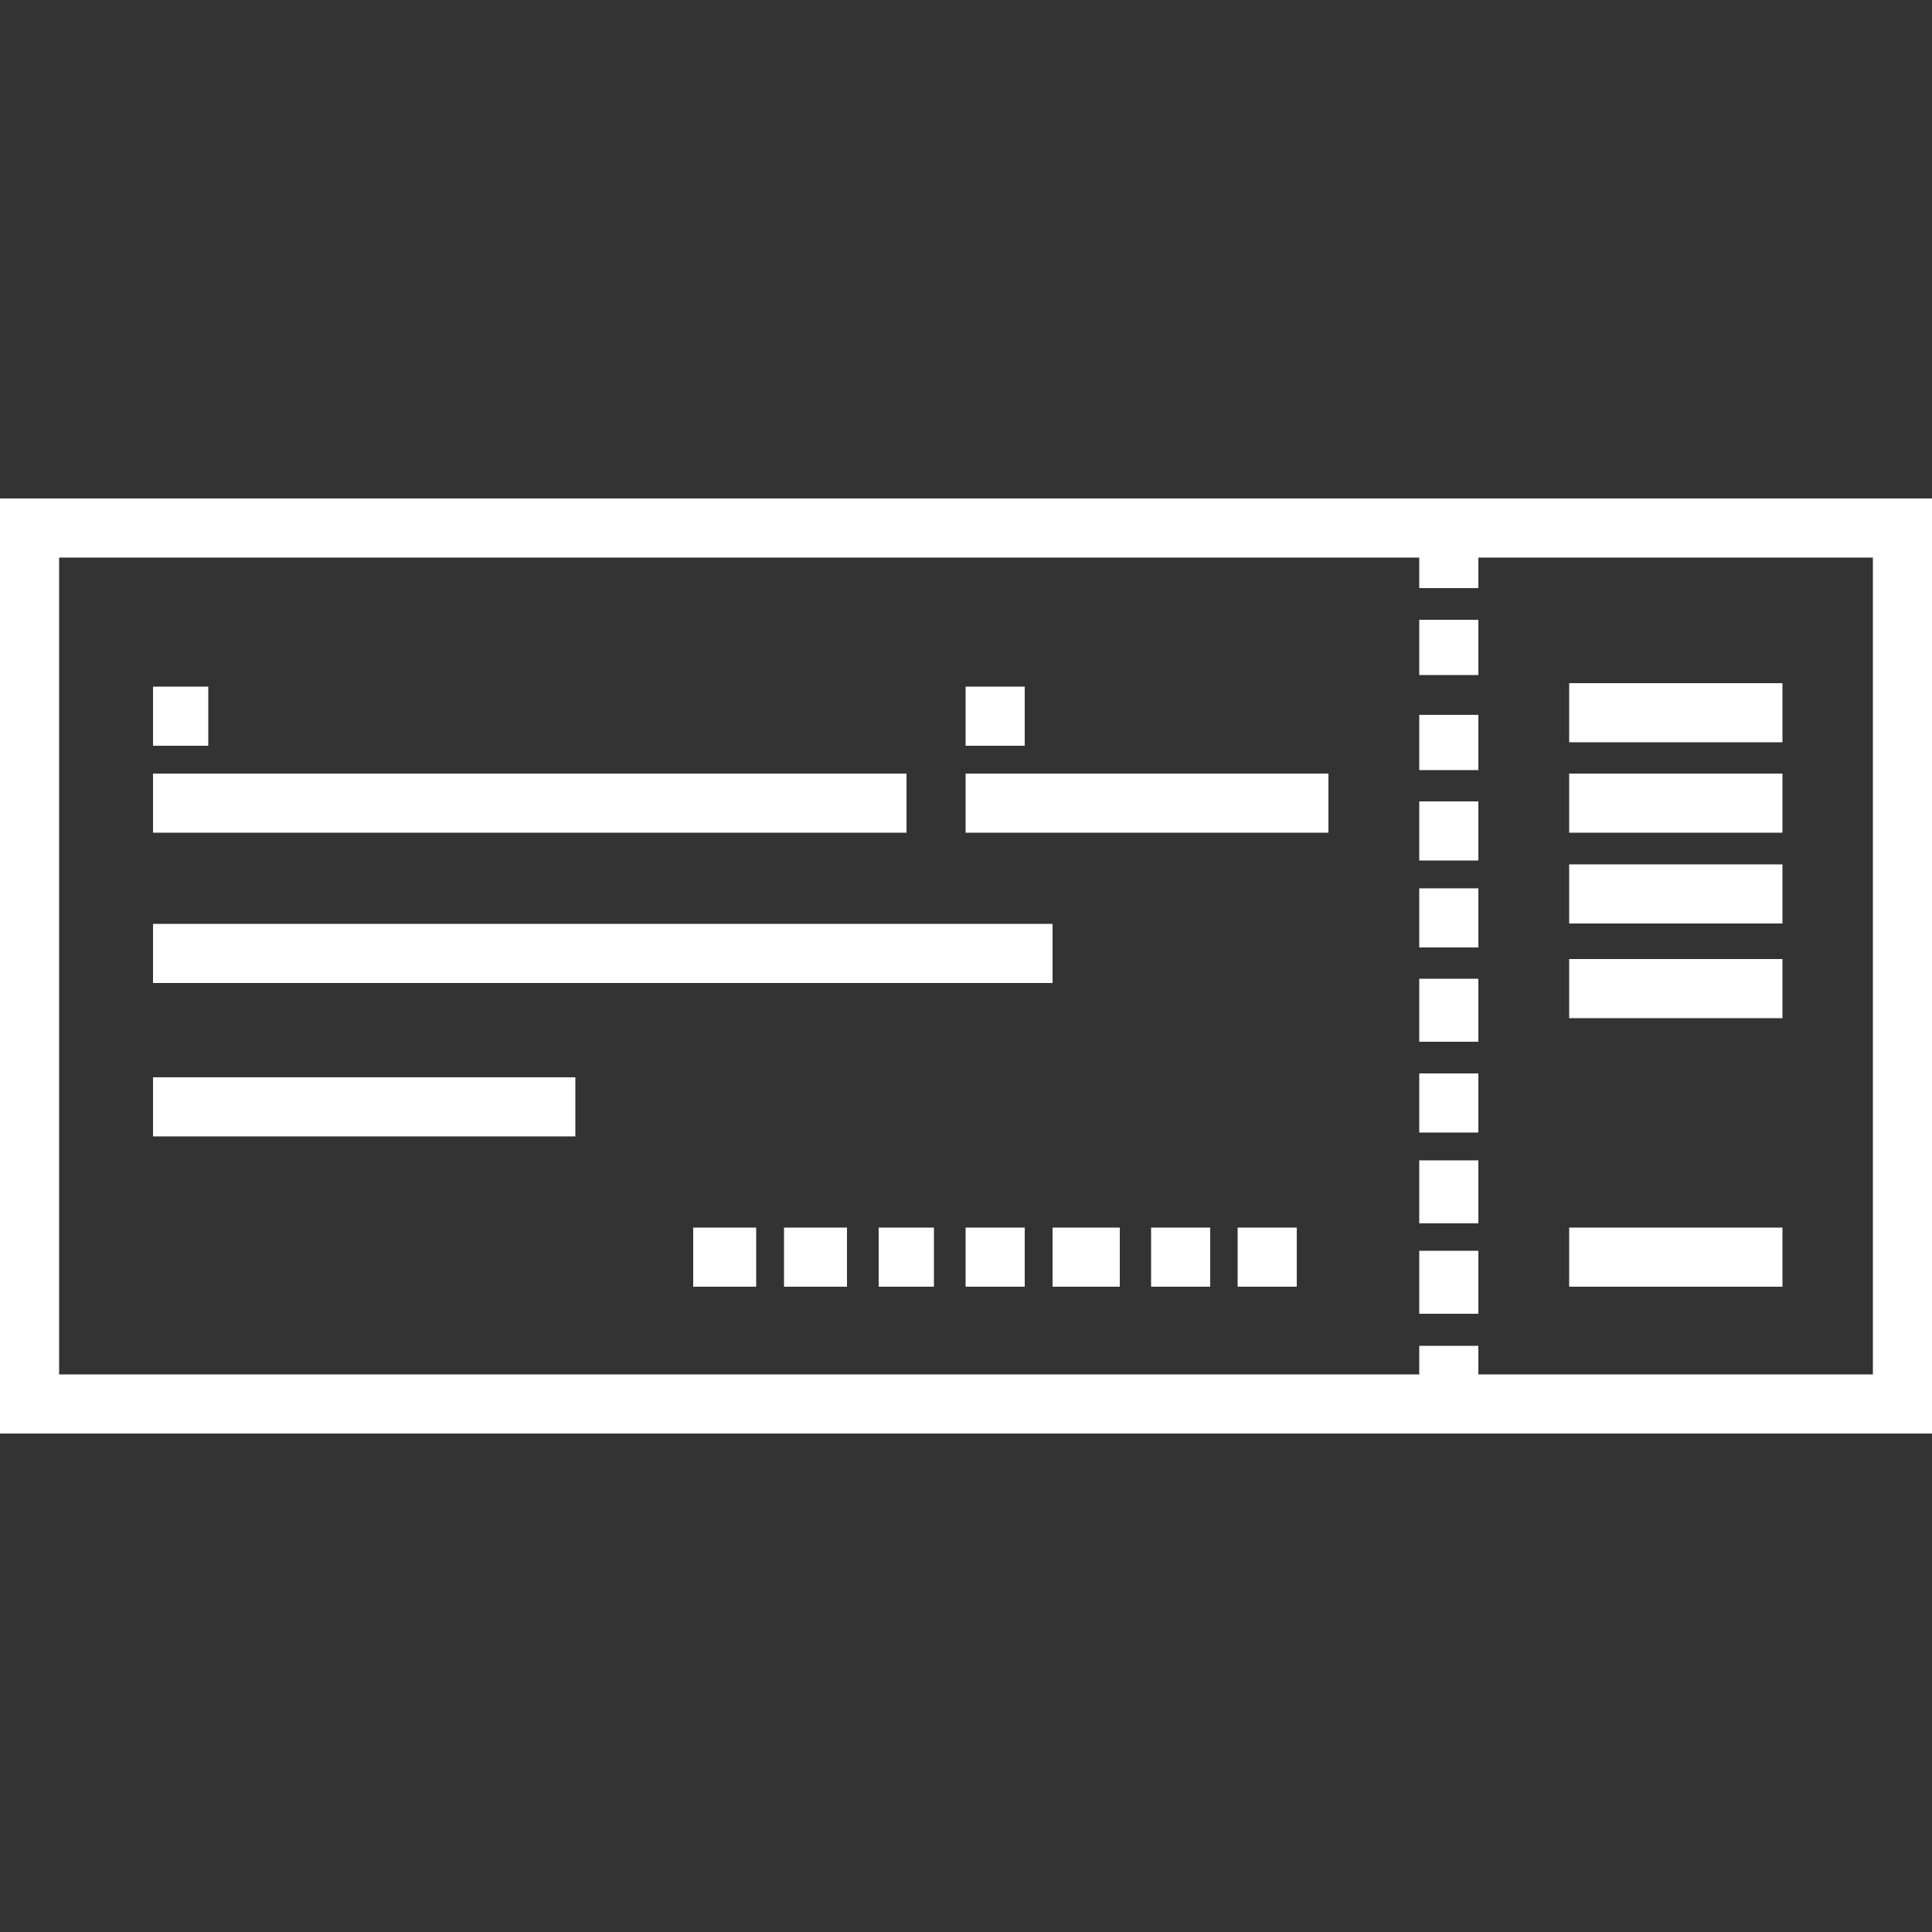
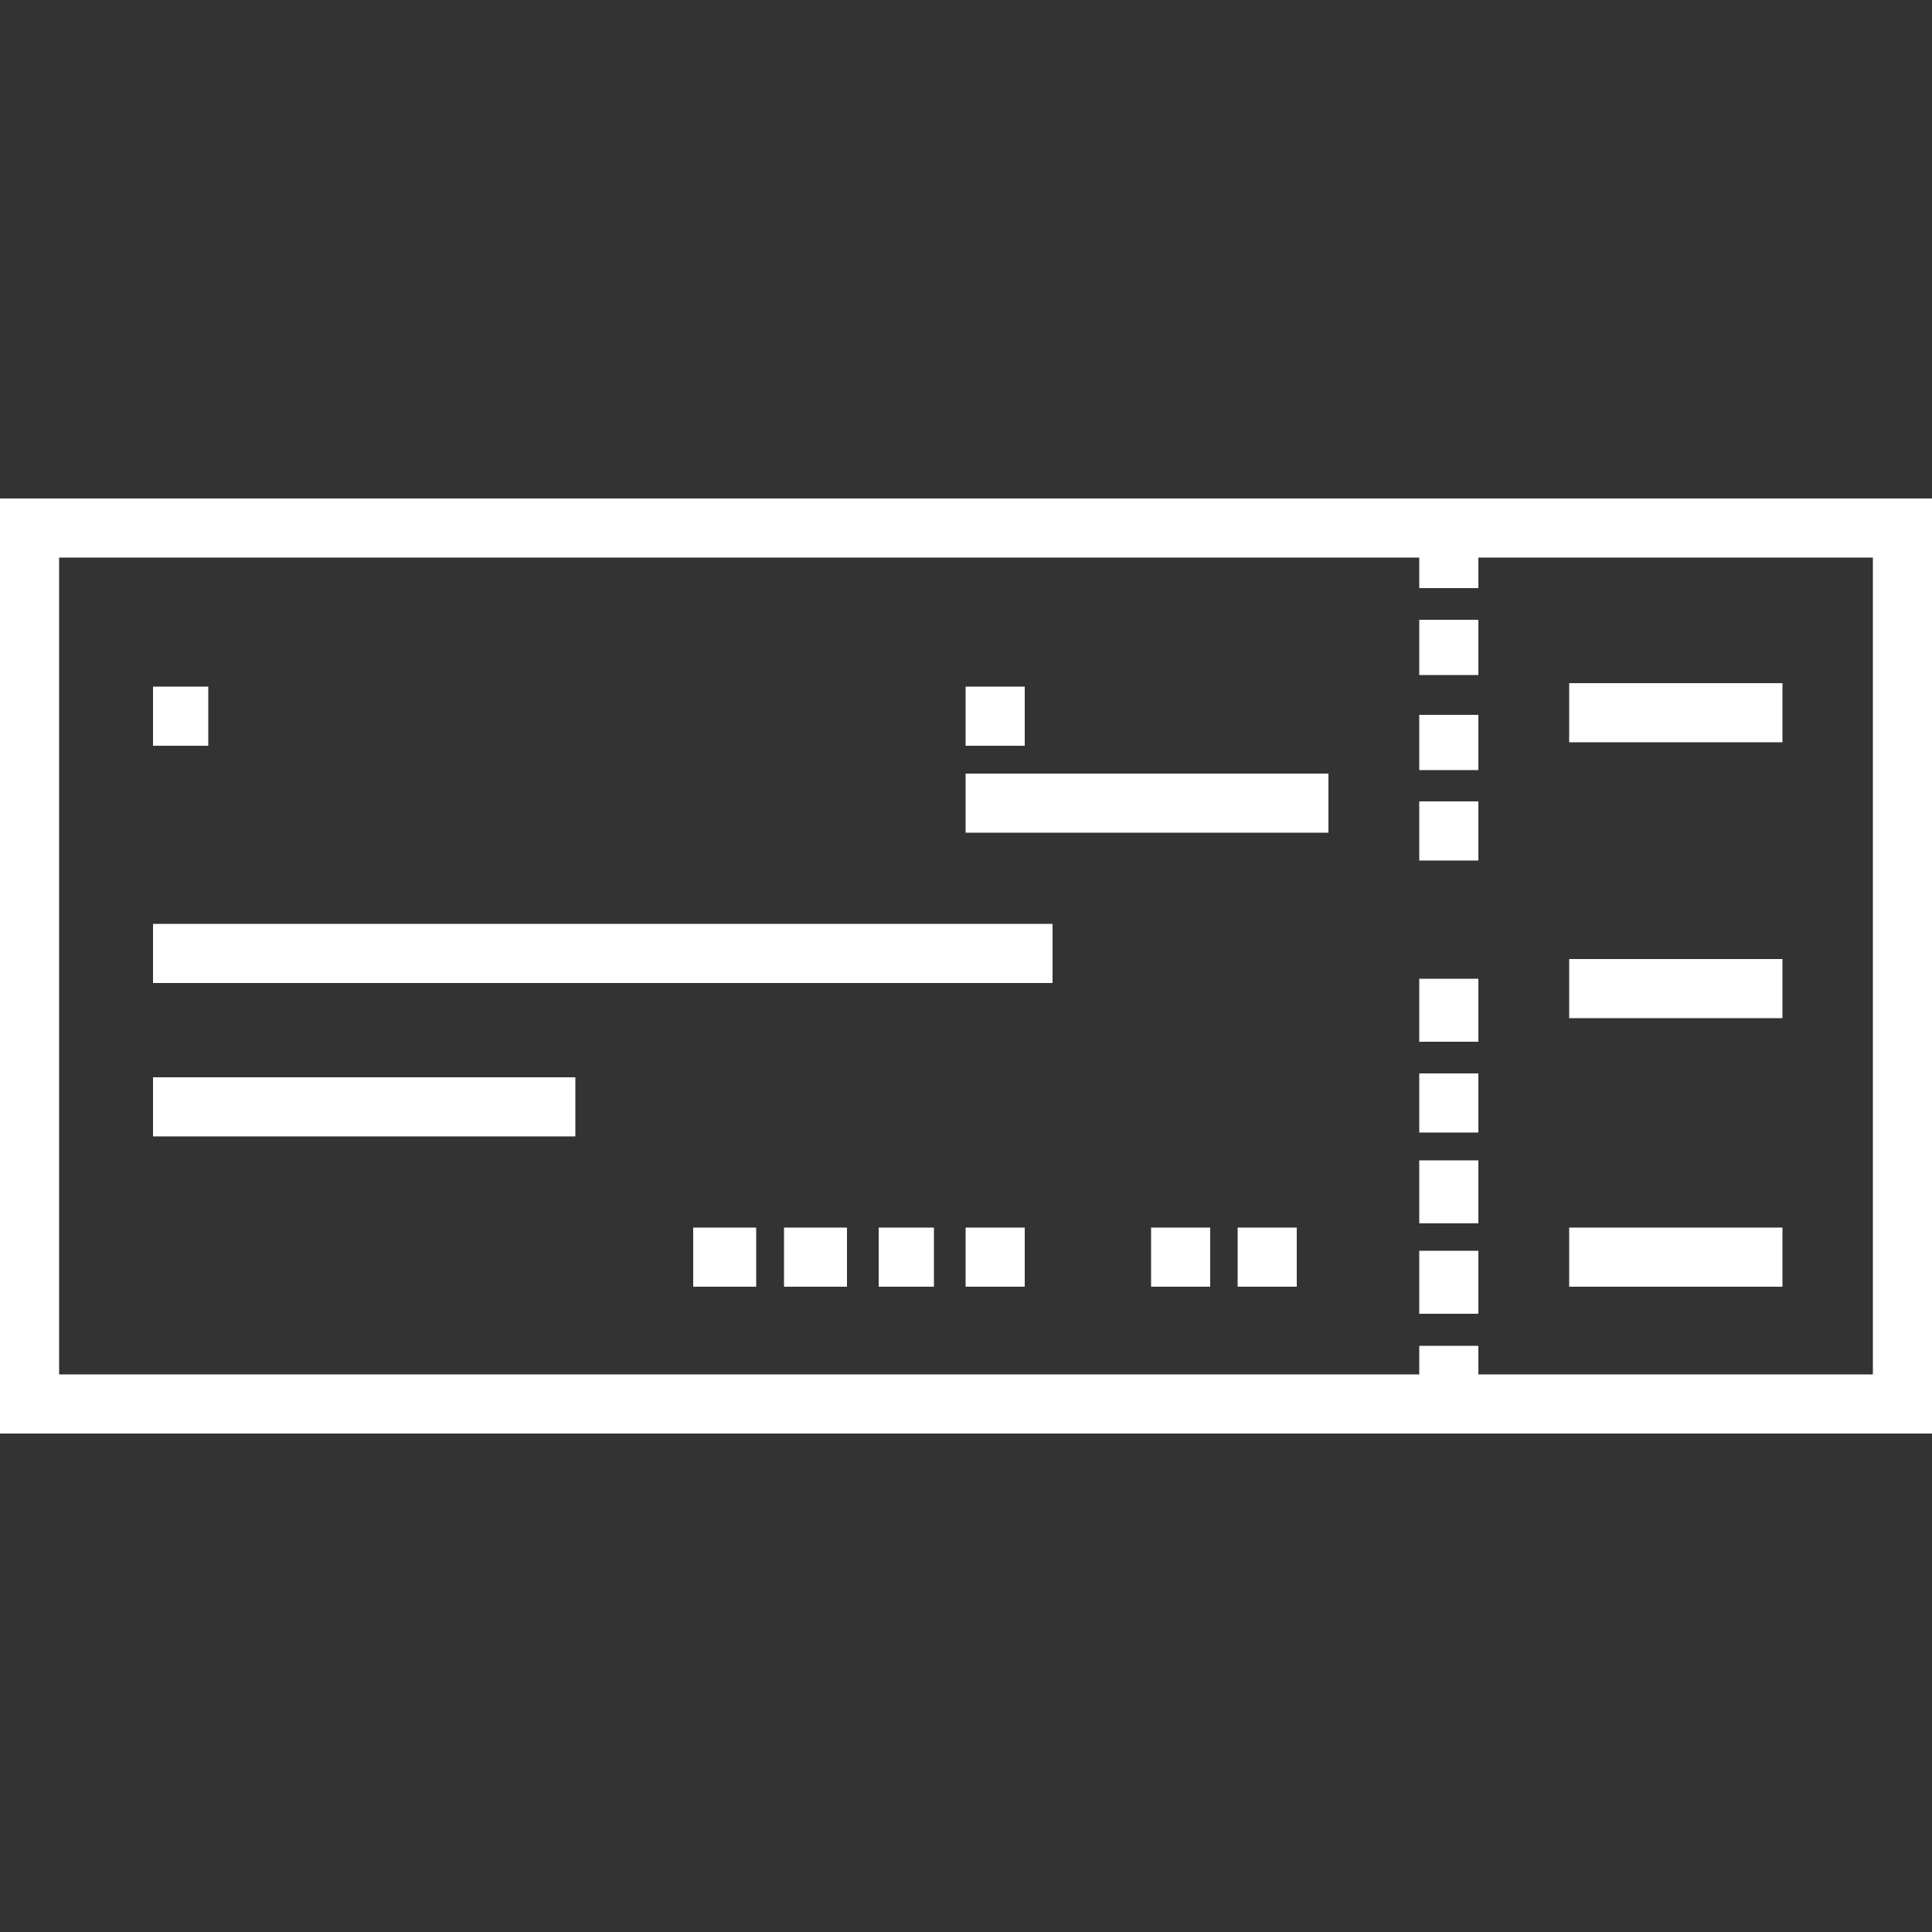
<svg xmlns="http://www.w3.org/2000/svg" version="1.1" id="Layer_1" x="0px" y="0px" viewBox="0 0 500 500" style="enable-background:new 0 0 500 500;" xml:space="preserve">
  <rect x="0" y="0" width="500" height="500" fill="#333333" stroke="none" />
  <style type="text/css">
	.st0{fill:#FFFFFF;}
</style>
  <g>
    <g>
      <g>
        <rect x="367.3" y="160.4" class="st0" width="15.3" height="14.3" />
      </g>
    </g>
    <g>
      <g>
        <rect x="367.3" y="185" class="st0" width="15.3" height="14.3" />
      </g>
    </g>
    <g>
      <g>
        <rect x="367.3" y="207.4" class="st0" width="15.3" height="15.3" />
      </g>
    </g>
    <g>
      <g>
-         <rect x="367.3" y="229.9" class="st0" width="15.3" height="15.3" />
-       </g>
+         </g>
    </g>
    <g>
      <g>
        <rect x="367.3" y="253.3" class="st0" width="15.3" height="16.3" />
      </g>
    </g>
    <g>
      <g>
        <rect x="367.3" y="277.8" class="st0" width="15.3" height="15.3" />
      </g>
    </g>
    <g>
      <g>
        <rect x="367.3" y="300.3" class="st0" width="15.3" height="16.3" />
      </g>
    </g>
    <g>
      <g>
        <rect x="367.3" y="323.7" class="st0" width="15.3" height="16.3" />
      </g>
    </g>
    <g>
      <g>
        <path class="st0" d="M0,129v242h500V129H0z M484.7,355.7H382.6v-7.4h-15.3v7.4h-352V144.3h352v7.9h15.3v-7.9h102.1L484.7,355.7     L484.7,355.7z" />
      </g>
    </g>
    <g>
      <g>
-         <rect x="39.6" y="200.2" class="st0" width="195" height="15.3" />
-       </g>
+         </g>
    </g>
    <g>
      <g>
        <rect x="249.9" y="200.2" class="st0" width="93.9" height="15.3" />
      </g>
    </g>
    <g>
      <g>
        <rect x="39.6" y="177.7" class="st0" width="14.3" height="15.3" />
      </g>
    </g>
    <g>
      <g>
        <rect x="249.9" y="177.7" class="st0" width="15.3" height="15.3" />
      </g>
    </g>
    <g>
      <g>
        <rect x="39.6" y="239.1" class="st0" width="232.8" height="15.3" />
      </g>
    </g>
    <g>
      <g>
        <rect x="39.6" y="278.8" class="st0" width="109.3" height="15.3" />
      </g>
    </g>
    <g>
      <g>
        <rect x="179.4" y="317.7" class="st0" width="16.3" height="15.3" />
      </g>
    </g>
    <g>
      <g>
        <rect x="202.9" y="317.7" class="st0" width="16.3" height="15.3" />
      </g>
    </g>
    <g>
      <g>
        <rect x="227.4" y="317.7" class="st0" width="14.3" height="15.3" />
      </g>
    </g>
    <g>
      <g>
        <rect x="249.9" y="317.7" class="st0" width="15.3" height="15.3" />
      </g>
    </g>
    <g>
      <g>
-         <rect x="272.4" y="317.7" class="st0" width="17.4" height="15.3" />
-       </g>
+         </g>
    </g>
    <g>
      <g>
        <rect x="297.9" y="317.7" class="st0" width="15.3" height="15.3" />
      </g>
    </g>
    <g>
      <g>
        <rect x="320.3" y="317.7" class="st0" width="15.3" height="15.3" />
      </g>
    </g>
    <g>
      <g>
        <rect x="406.1" y="176.8" class="st0" width="55.2" height="15.3" />
      </g>
    </g>
    <g>
      <g>
-         <rect x="406.1" y="200.2" class="st0" width="55.2" height="15.3" />
-       </g>
+         </g>
    </g>
    <g>
      <g>
-         <rect x="406.1" y="223.7" class="st0" width="55.2" height="15.3" />
-       </g>
+         </g>
    </g>
    <g>
      <g>
        <rect x="406.1" y="248.2" class="st0" width="55.2" height="15.3" />
      </g>
    </g>
    <g>
      <g>
        <rect x="406.1" y="317.7" class="st0" width="55.2" height="15.3" />
      </g>
    </g>
  </g>
</svg>